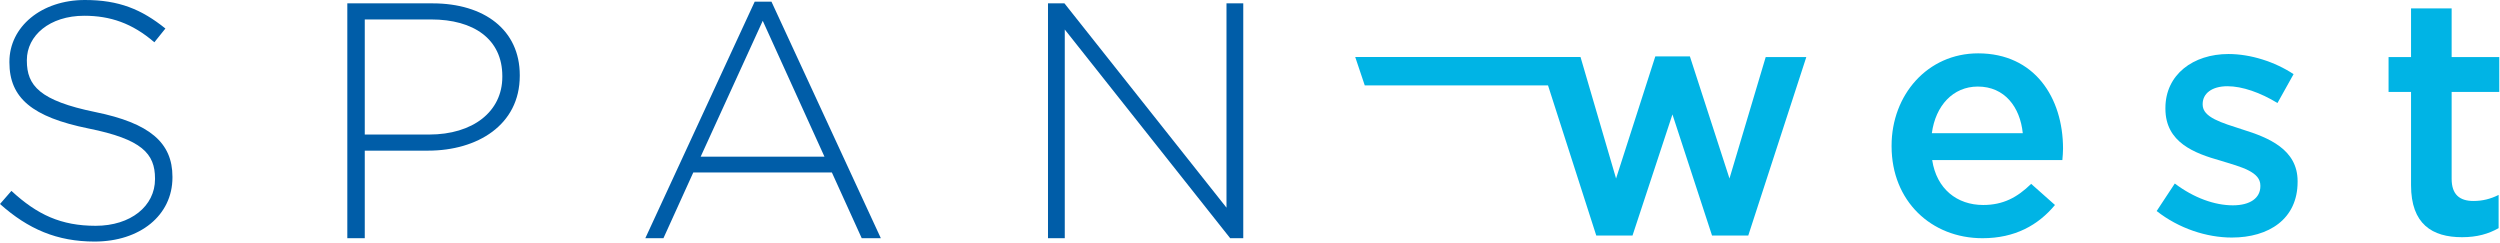
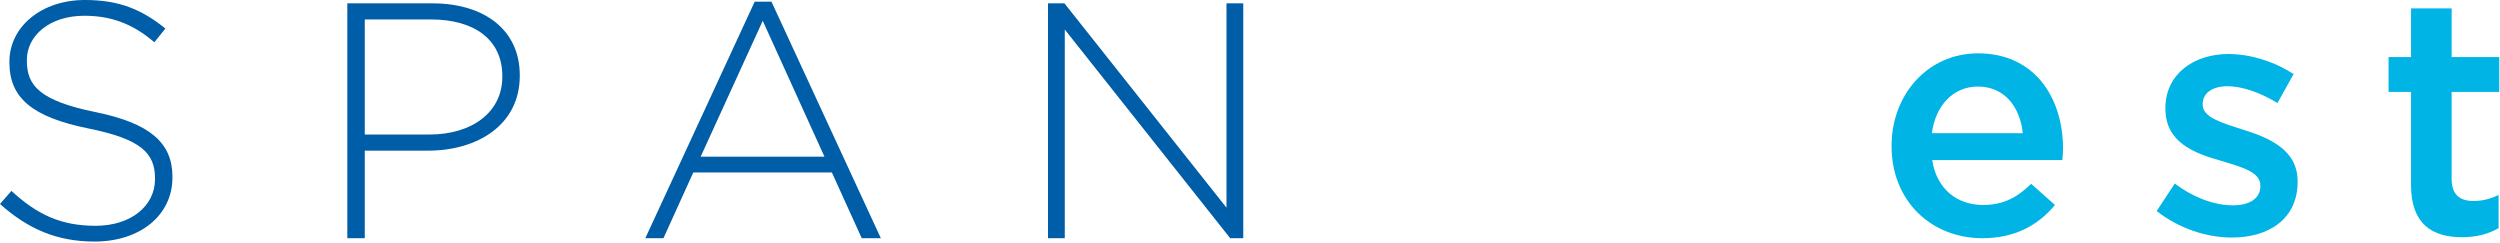
<svg xmlns="http://www.w3.org/2000/svg" width="100%" height="100%" viewBox="0 0 298 29" version="1.1" xml:space="preserve" style="fill-rule:evenodd;clip-rule:evenodd;stroke-linejoin:round;stroke-miterlimit:1.414;">
  <path d="M0,24.315l1.361,-1.561c3.078,2.84 5.918,4.161 10.037,4.161c4.199,0 7.08,-2.36 7.08,-5.559l0,-0.08c0,-2.96 -1.56,-4.68 -7.92,-5.959c-6.719,-1.36 -9.437,-3.64 -9.437,-7.879l0,-0.08c0,-4.158 3.798,-7.358 8.998,-7.358c4.08,0 6.759,1.12 9.597,3.399l-1.318,1.641c-2.641,-2.281 -5.279,-3.161 -8.359,-3.161c-4.12,0 -6.838,2.36 -6.838,5.28l0,0.08c0,2.959 1.519,4.758 8.158,6.118c6.478,1.319 9.197,3.64 9.197,7.718l0,0.08c0,4.519 -3.879,7.638 -9.277,7.638c-4.479,0 -7.918,-1.478 -11.279,-4.478Z" style="fill:#005da8;fill-rule:nonzero;" />
  <path d="M51.158,16.037c5.199,0 8.719,-2.72 8.719,-6.879l0,-0.08c0,-4.439 -3.44,-6.759 -8.479,-6.759l-7.918,0l0,13.718l7.678,0Zm-9.758,-15.637l10.158,0c6.16,0 10.399,3.159 10.399,8.558l0,0.08c0,5.878 -5.079,8.918 -10.918,8.918l-7.559,0l0,10.438l-2.08,0l0,-27.994Z" style="fill:#005da8;fill-rule:nonzero;" />
  <path d="M98.277,18.676l-7.358,-16.197l-7.4,16.197l14.758,0Zm-8.318,-18.476l2,0l13.037,28.194l-2.279,0l-3.559,-7.839l-16.518,0l-3.558,7.839l-2.161,0l13.038,-28.194Z" style="fill:#005da8;fill-rule:nonzero;" />
  <path d="M124.92,0.4l1.961,0l19.316,24.354l0,-24.354l2,0l0,27.994l-1.56,0l-19.717,-24.875l0,24.875l-2,0l0,-27.994Z" style="fill:#005da8;fill-rule:nonzero;" />
  <path d="M241.115,15.877c-0.32,-3.119 -2.16,-5.559 -5.359,-5.559c-2.961,0 -5.039,2.28 -5.481,5.559l10.84,0Zm-15.638,1.56l0,-0.08c0,-6.039 4.279,-10.997 10.318,-10.997c6.719,0 10.119,5.277 10.119,11.357c0,0.44 -0.041,0.879 -0.08,1.36l-15.518,0c0.52,3.439 2.959,5.358 6.079,5.358c2.359,0 4.041,-0.88 5.72,-2.52l2.838,2.52c-1.998,2.399 -4.758,3.96 -8.639,3.96c-6.117,0 -10.837,-4.439 -10.837,-10.958Z" style="fill:#00b4e5;fill-rule:nonzero;" />
  <path d="M257.075,25.155l2.161,-3.28c2.279,1.72 4.76,2.6 6.92,2.6c2.078,0 3.28,-0.88 3.28,-2.279l0,-0.08c0,-1.641 -2.241,-2.2 -4.721,-2.959c-3.119,-0.88 -6.598,-2.16 -6.598,-6.2l0,-0.08c0,-3.999 3.319,-6.438 7.518,-6.438c2.64,0 5.519,0.92 7.76,2.399l-1.92,3.44c-2.039,-1.24 -4.2,-2 -5.959,-2c-1.879,0 -2.959,0.88 -2.959,2.119l0,0.08c0,1.521 2.279,2.16 4.757,2.96c3.081,0.96 6.561,2.36 6.561,6.159l0,0.08c0,4.439 -3.439,6.639 -7.84,6.639c-3,0 -6.318,-1.08 -8.96,-3.16Z" style="fill:#00b4e5;fill-rule:nonzero;" />
  <path d="M287.396,22.076l0,-11.119l-2.679,0l0,-4.158l2.679,0l0,-5.799l4.84,0l0,5.799l5.678,0l0,4.158l-5.678,0l0,10.358c0,1.881 0.959,2.641 2.6,2.641c1.08,0 2.039,-0.241 2.998,-0.721l0,3.96c-1.199,0.679 -2.559,1.079 -4.359,1.079c-3.559,0 -6.079,-1.559 -6.079,-6.198Z" style="fill:#00b4e5;fill-rule:nonzero;" />
-   <path d="M210.473,6.799l-4.319,14.477l-4.72,-14.557l-4.12,0l-4.679,14.557l-4.237,-14.479l-26.855,0l1.135,3.38l21.845,0l5.752,17.898l4.321,0l4.759,-14.438l4.719,14.438l4.319,0l6.92,-21.276l-4.84,0Z" style="fill:#00b4e5;fill-rule:nonzero;" />
</svg>